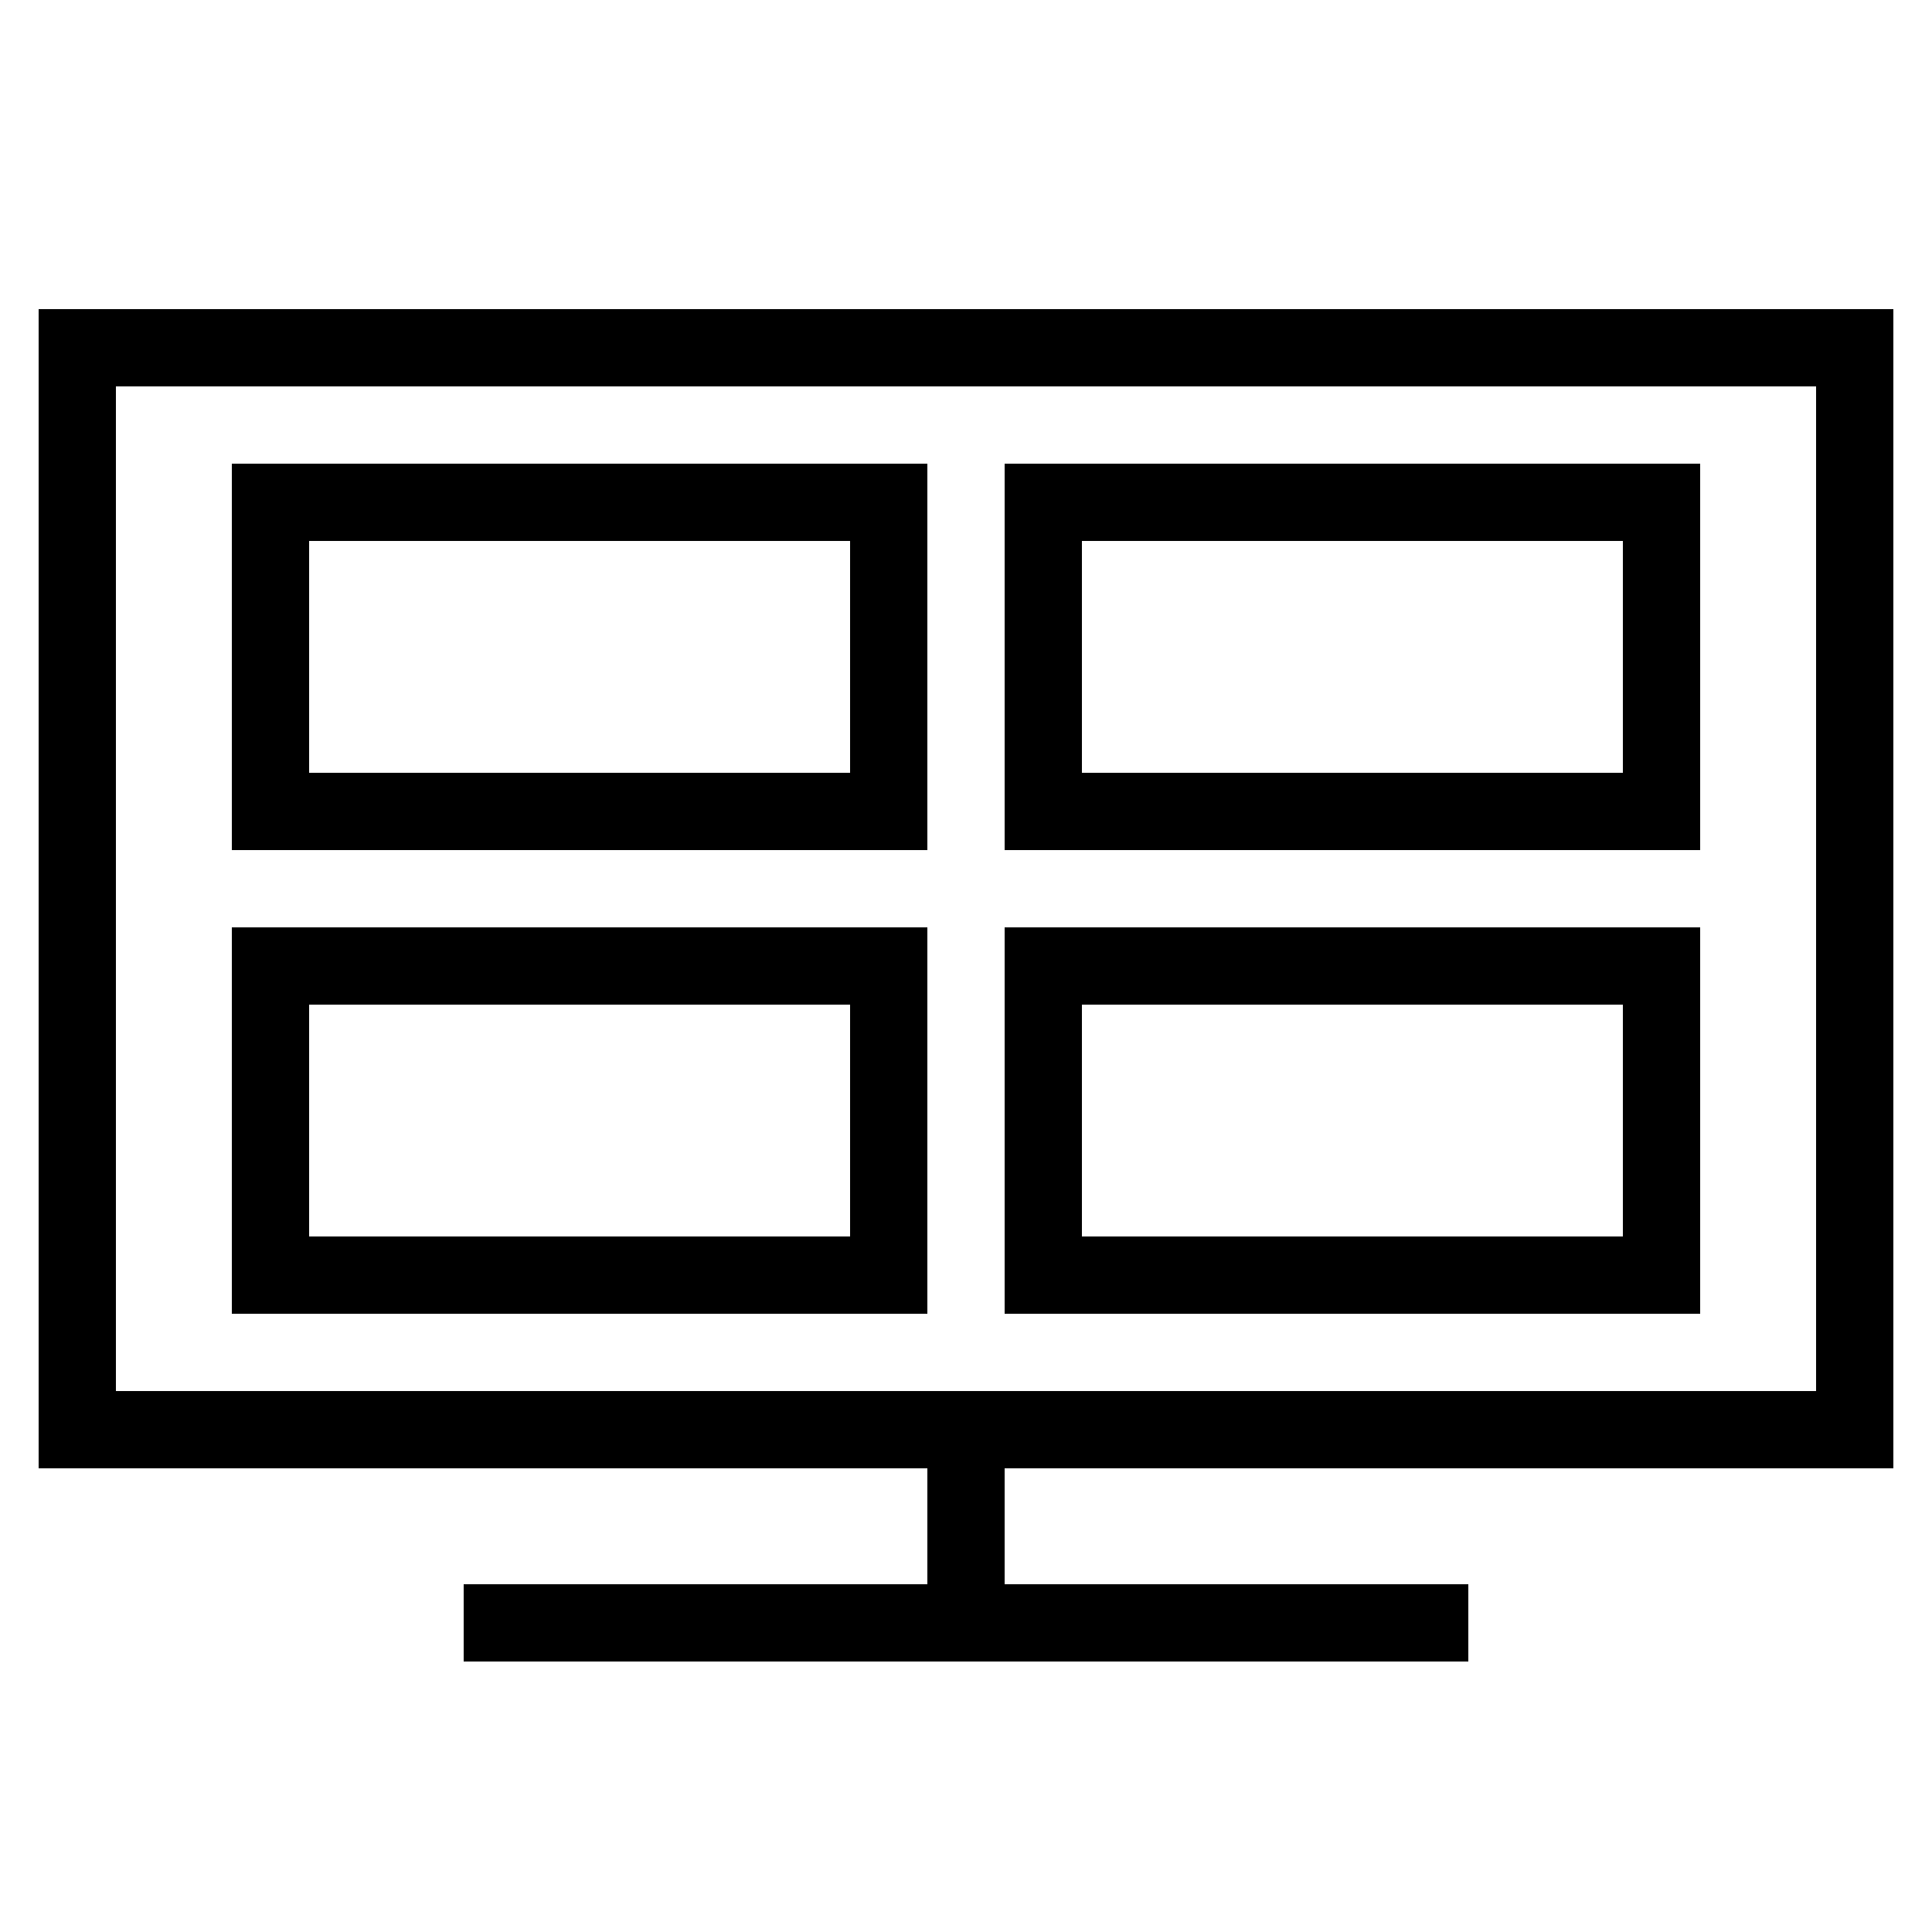
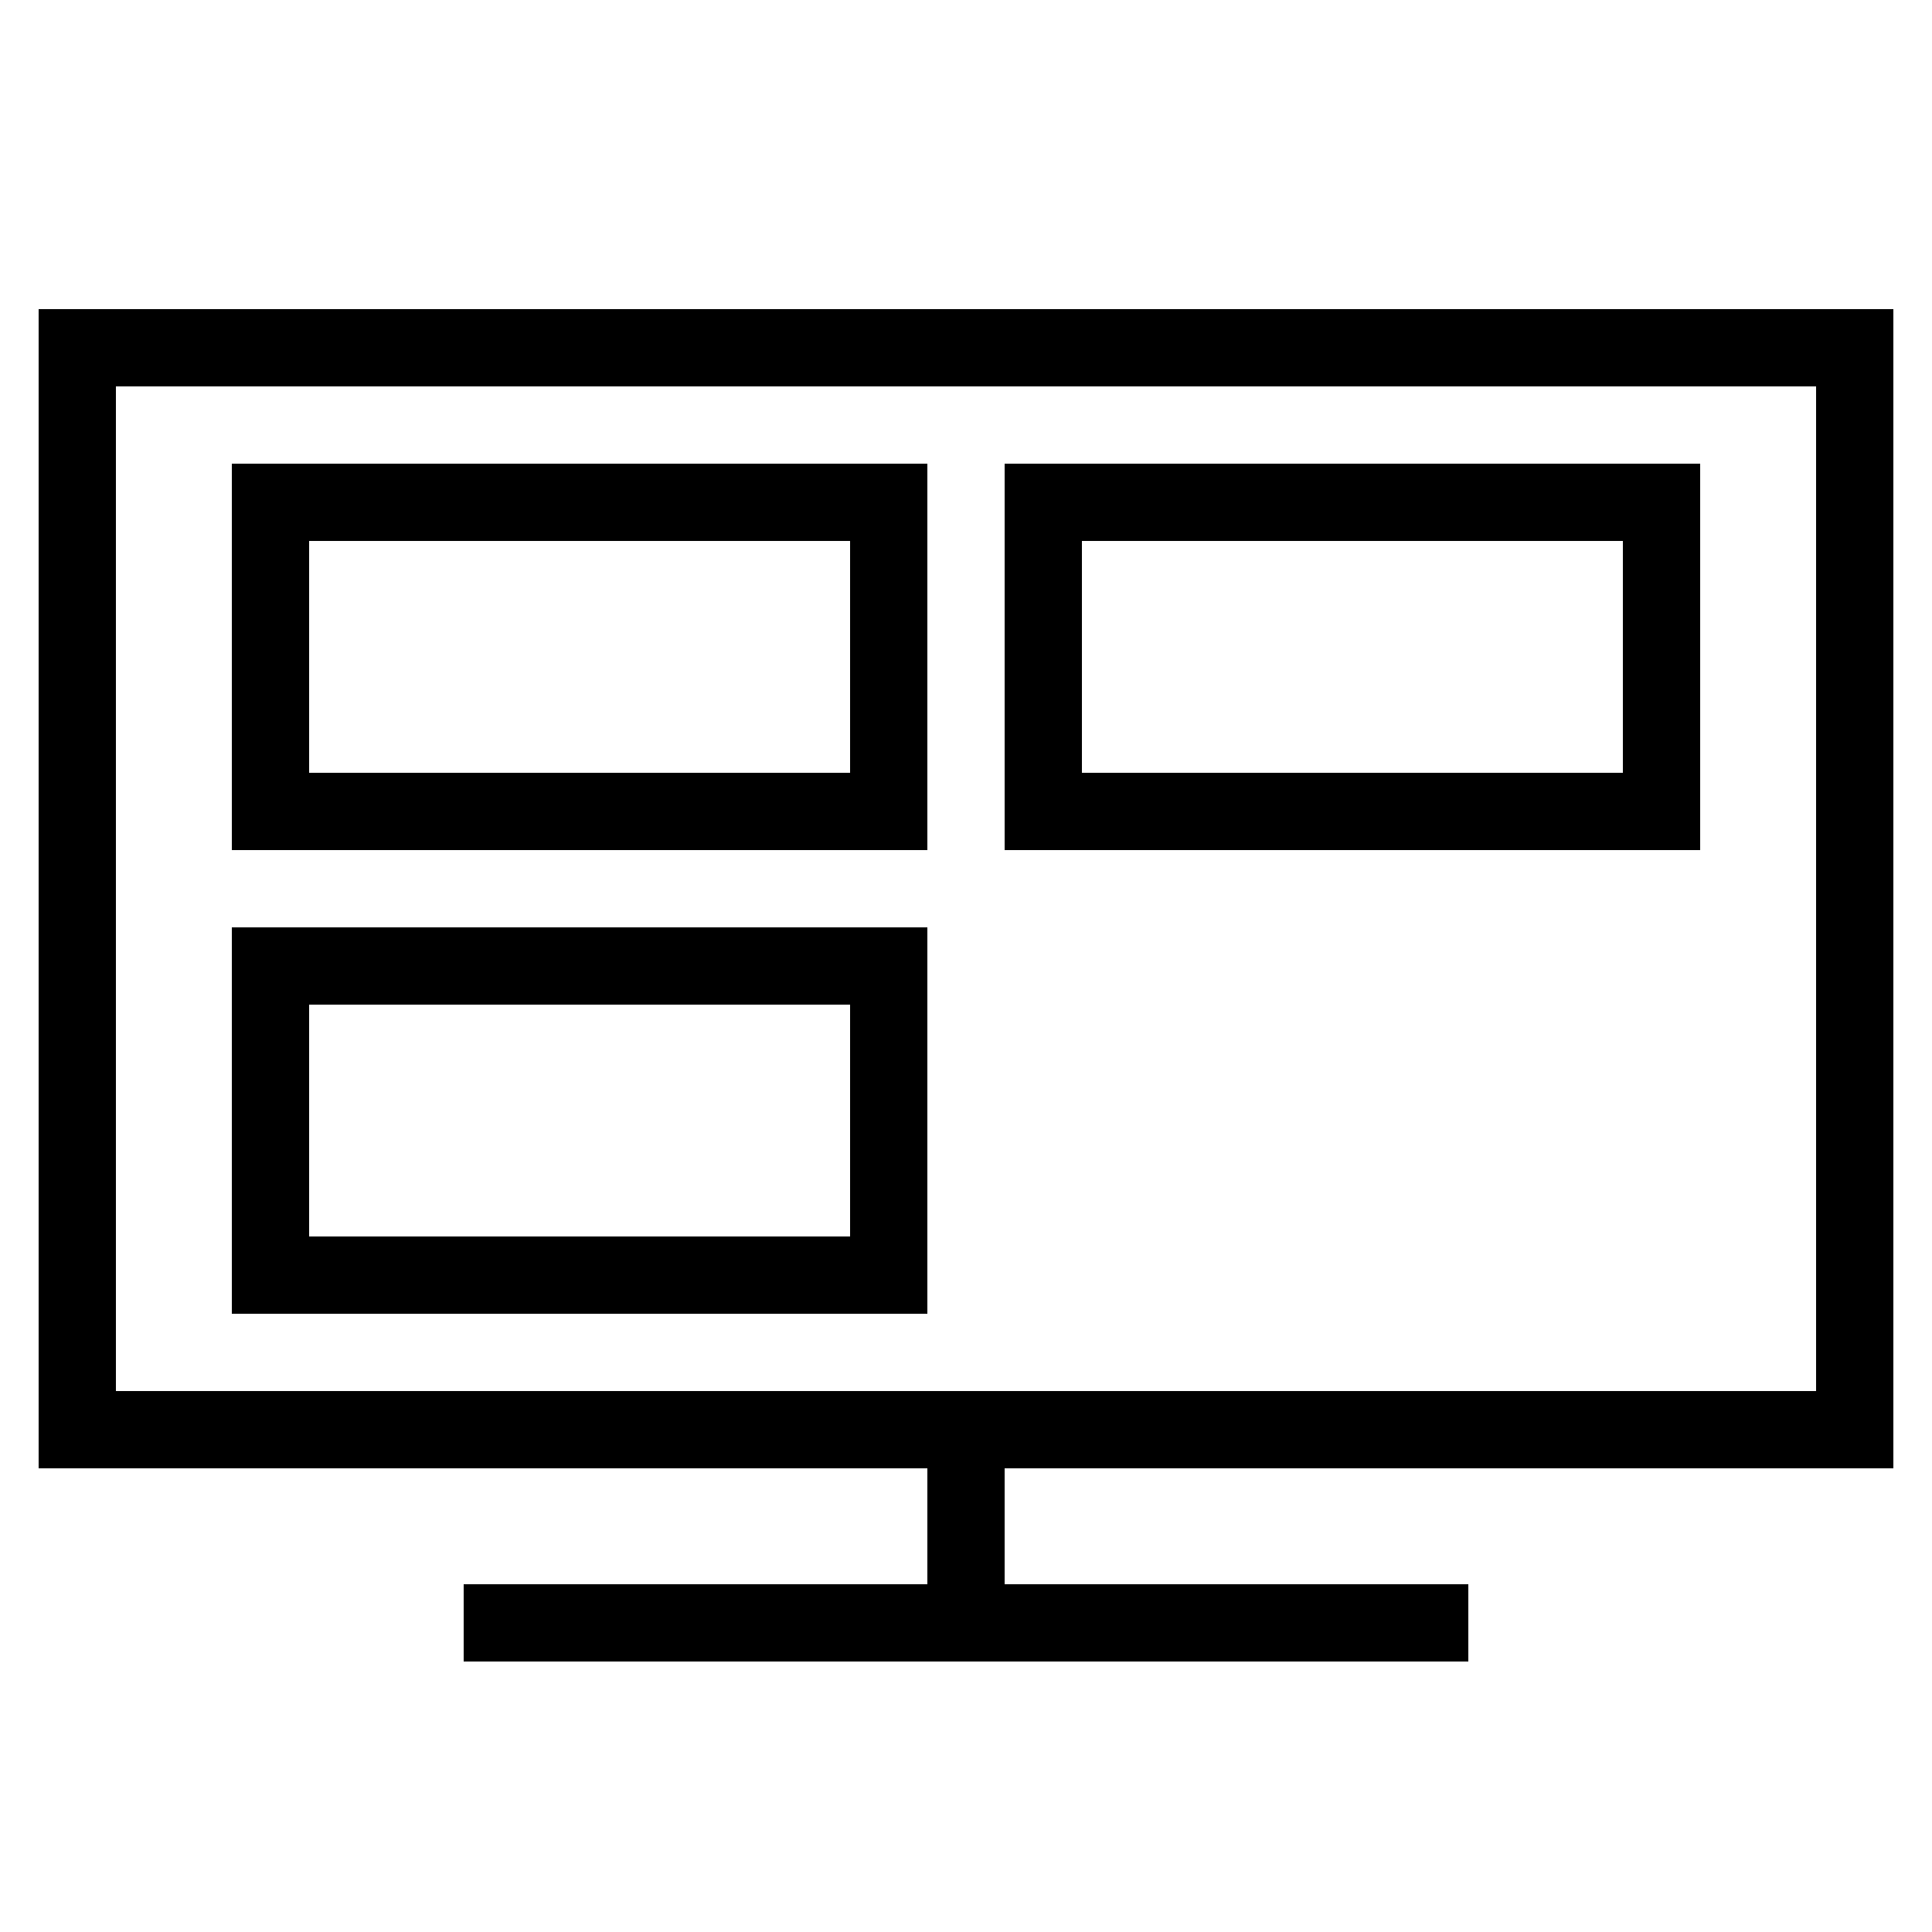
<svg xmlns="http://www.w3.org/2000/svg" style="enable-background:new 0 0 50 50;" version="1.1" viewBox="0 0 50 50" xml:space="preserve">
  <g id="Layer_1">
    <path d="M1,38h23v3H12v2h26v-2H26v-3h23V8H1V38z M3,10h44v26H3V10z" />
    <path d="M6,22h18V12H6V22z M8,14h14v6H8V14z" />
    <path d="M26,22h18V12H26V22z M28,14h14v6H28V14z" />
    <path d="M6,34h18V24H6V34z M8,26h14v6H8V26z" />
-     <path d="M26,34h18V24H26V34z M28,26h14v6H28V26z" />
  </g>
  <g />
</svg>